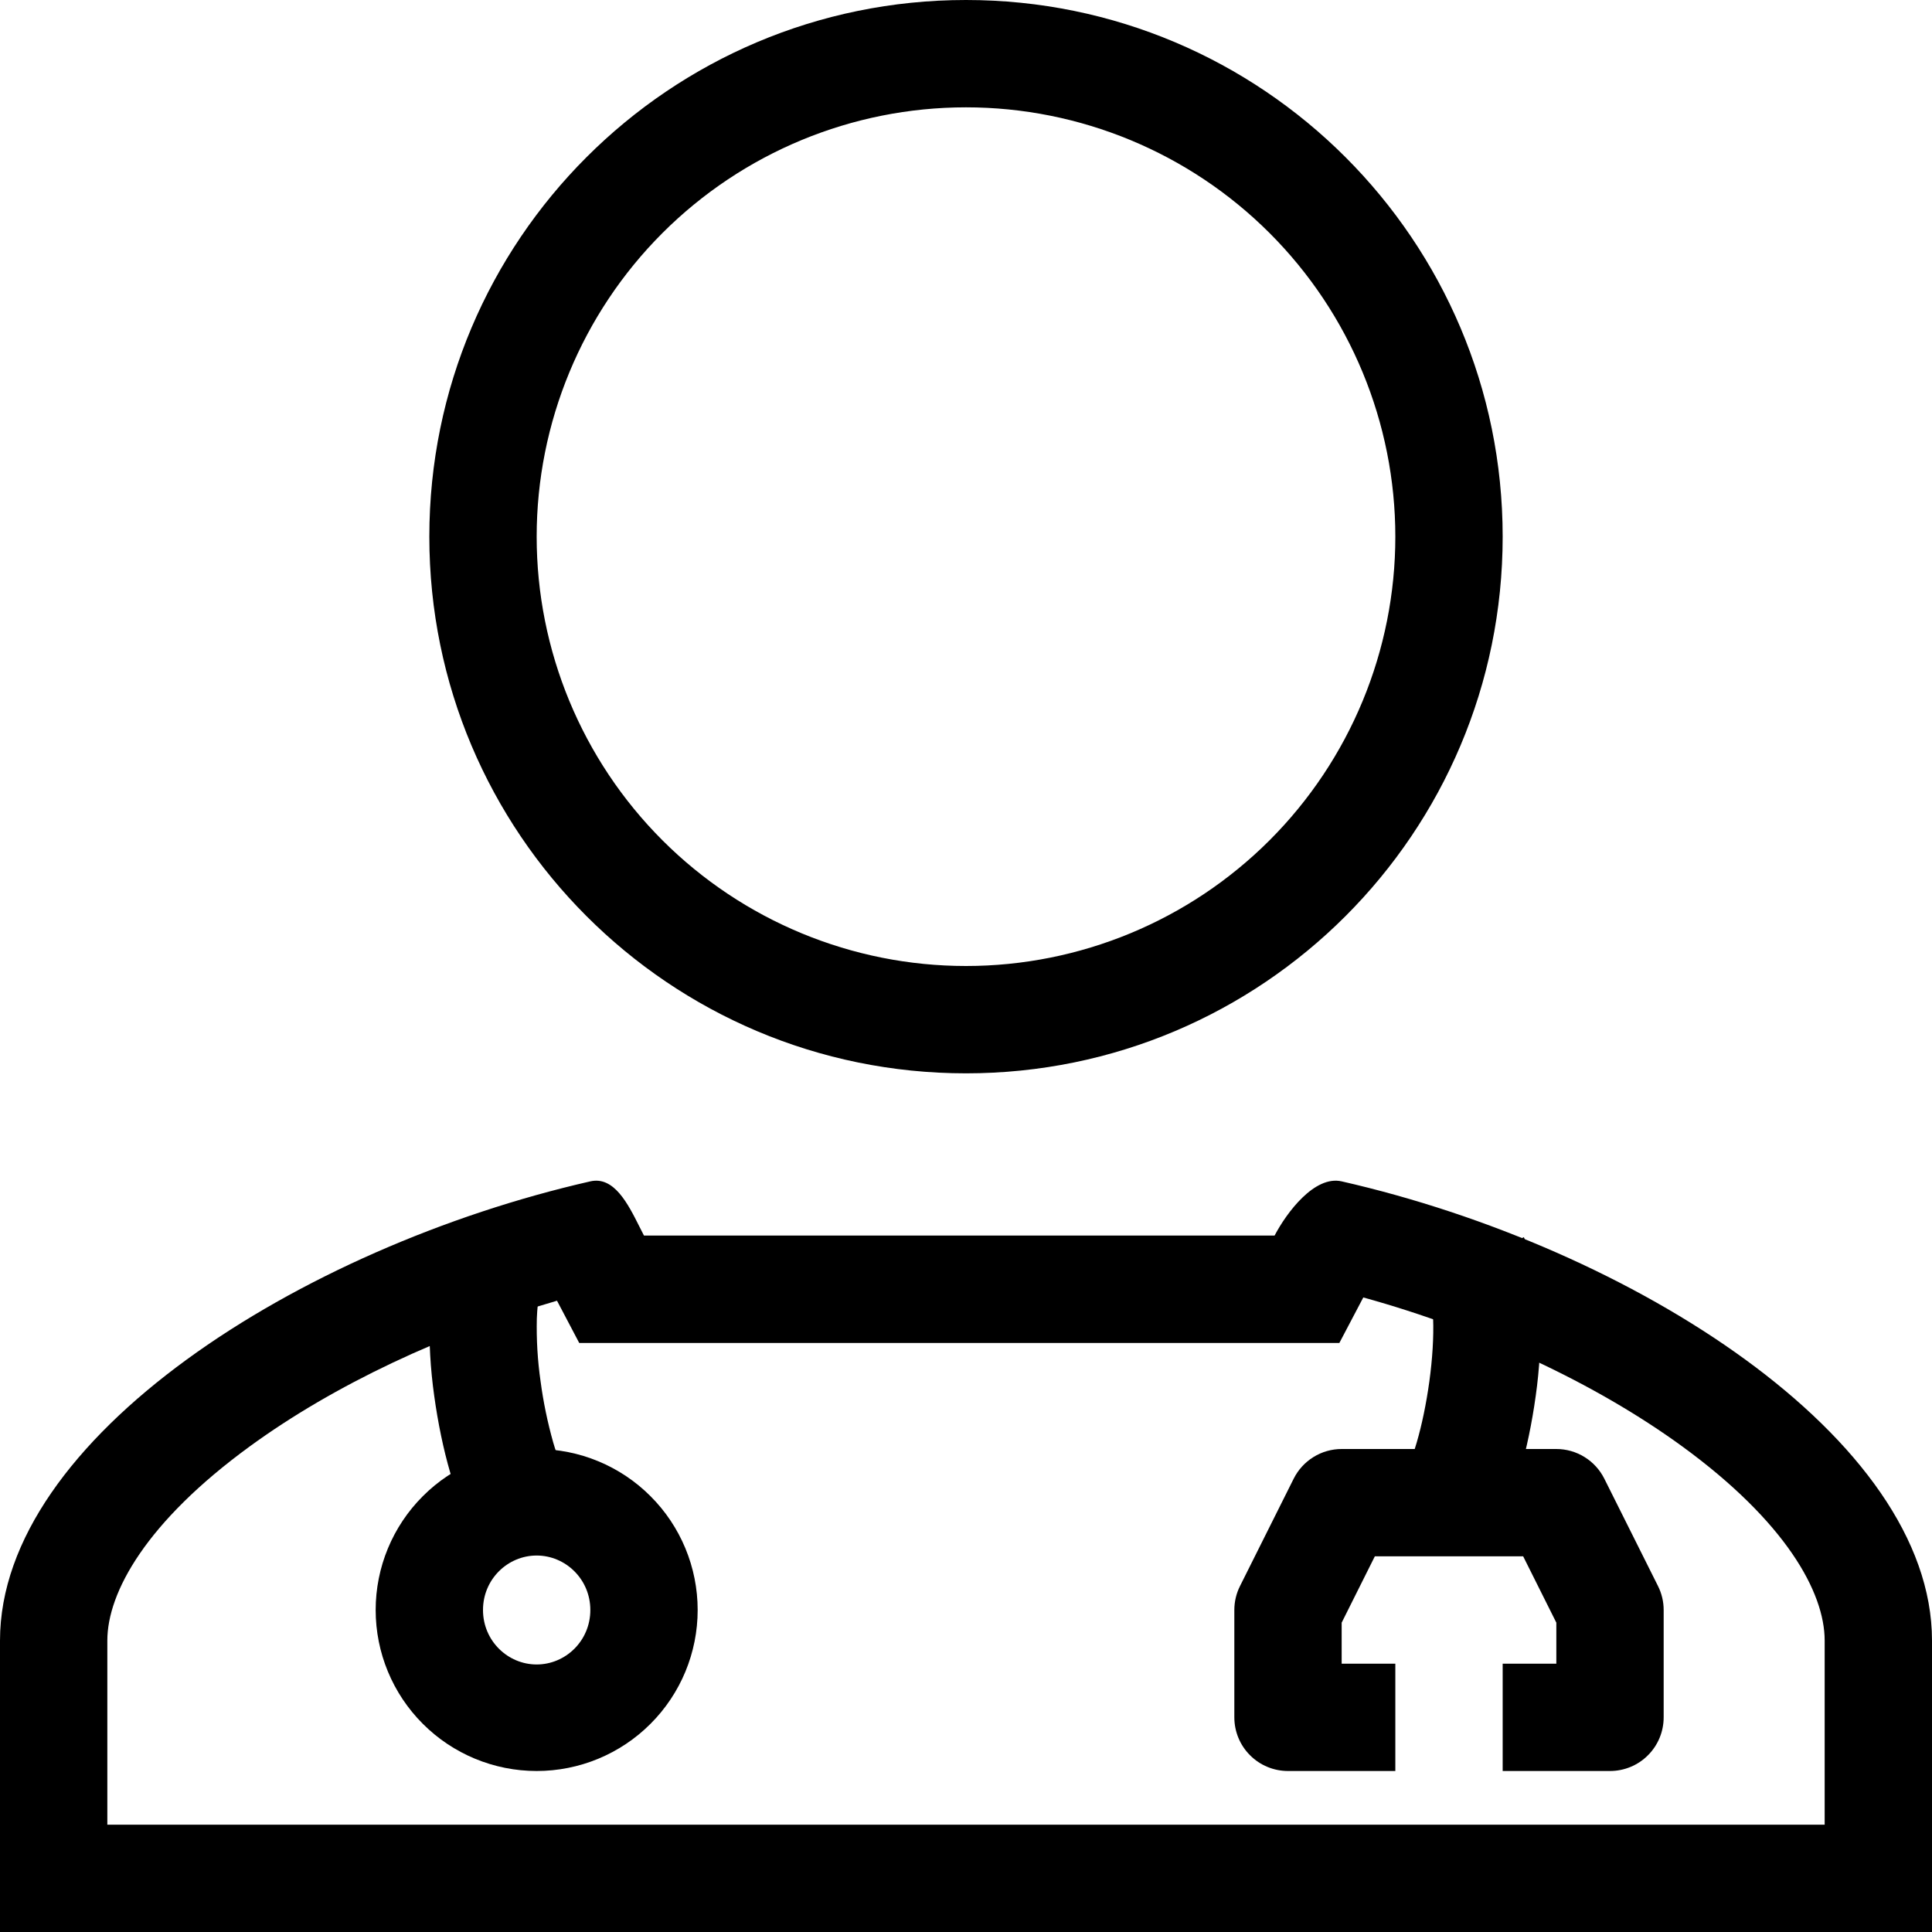
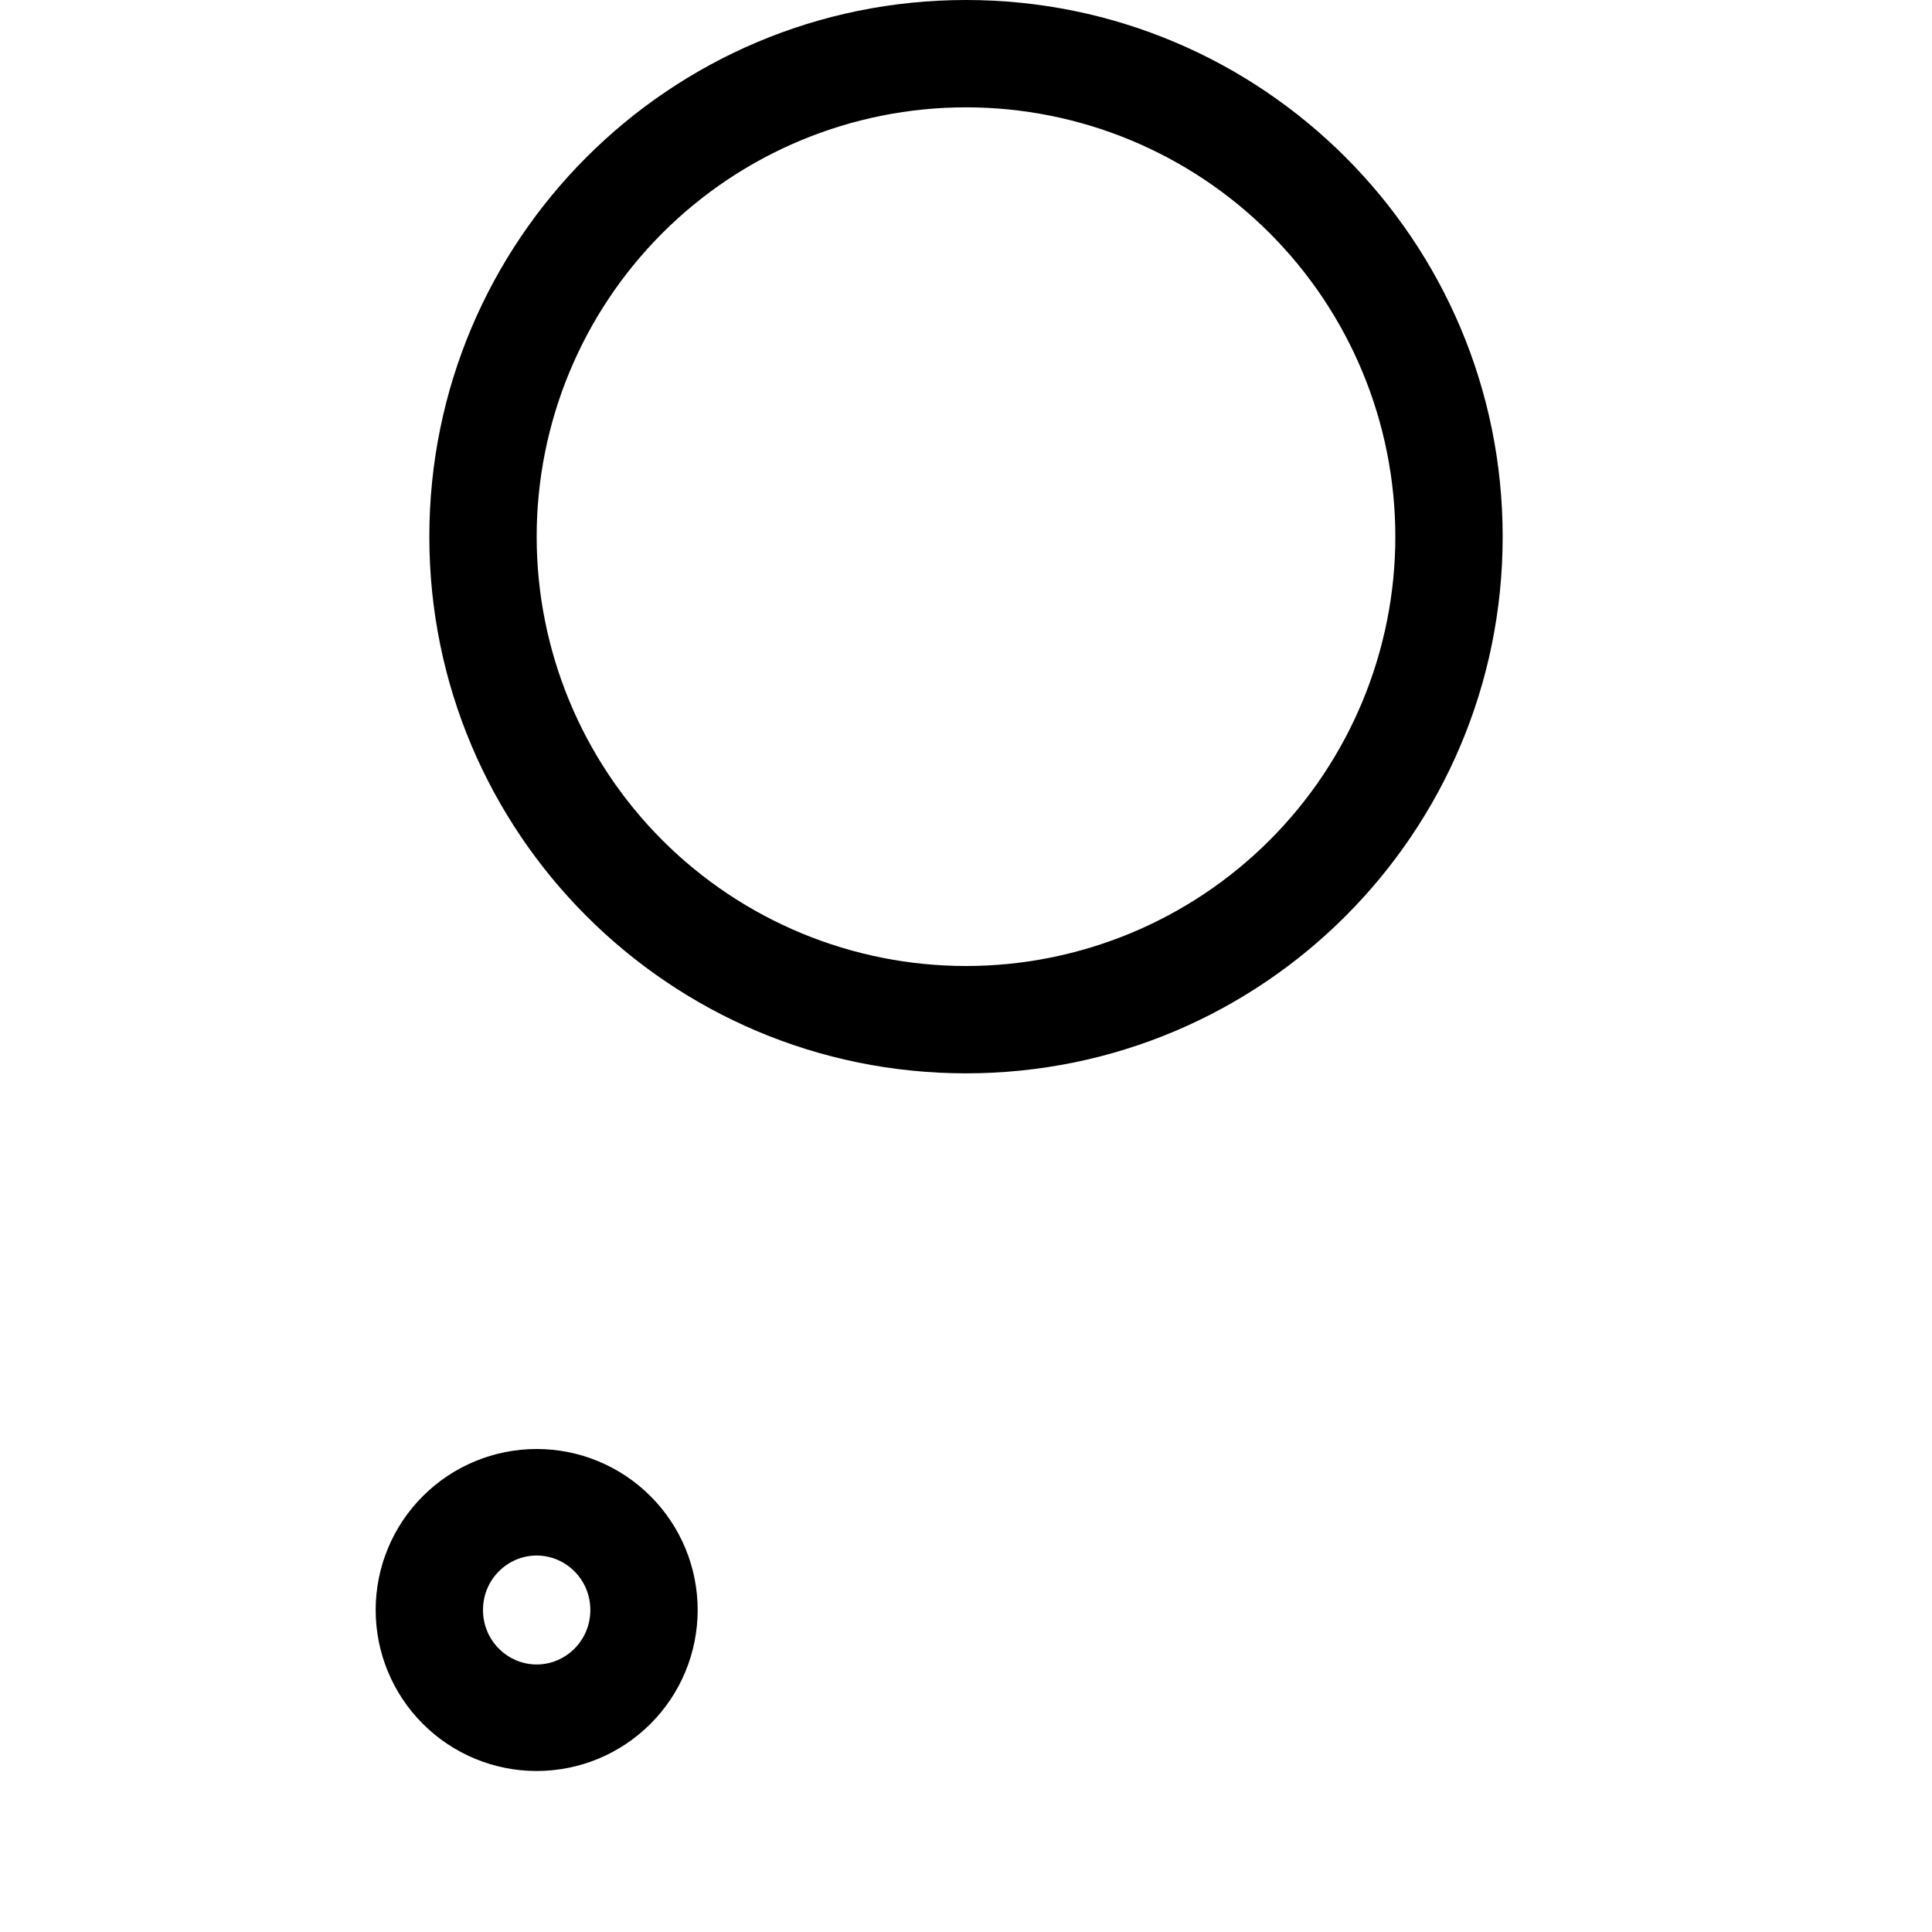
<svg xmlns="http://www.w3.org/2000/svg" width="36" height="36" viewBox="0 0 36 36" fill="none">
-   <path fill-rule="evenodd" clip-rule="evenodd" d="M12 23.024C11.971 22.968 11.942 22.912 11.914 22.855C11.702 22.433 11.441 21.912 11 22.013C5.596 23.243 0 26.795 0 30.57V36H36V30.57C36 26.795 30.404 23.243 25 22.013C24.497 21.898 23.977 22.59 23.75 23.023H12V23.024ZM19.685 25.024H10.793L10.379 24.237C8.269 24.845 6.217 25.811 4.652 26.953C2.73 28.355 2 29.667 2 30.57V34H34V30.57C34 29.667 33.27 28.355 31.348 26.953C29.728 25.772 27.588 24.779 25.403 24.176L24.957 25.024H19.685Z" fill="black" />
  <path fill-rule="evenodd" clip-rule="evenodd" d="M10 31.015C10.538 31.015 11 30.575 11 30C11 29.426 10.538 28.985 10 28.985C9.462 28.985 9 29.425 9 30C9 30.574 9.462 31.015 10 31.015ZM10 33C10.796 33 11.559 32.684 12.121 32.121C12.684 31.559 13 30.796 13 30C13 29.204 12.684 28.441 12.121 27.879C11.559 27.316 10.796 27 10 27C9.204 27 8.441 27.316 7.879 27.879C7.316 28.441 7 29.204 7 30C7 30.796 7.316 31.559 7.879 32.121C8.441 32.684 9.204 33 10 33Z" fill="black" />
-   <path fill-rule="evenodd" clip-rule="evenodd" d="M24.106 27.553C24.189 27.387 24.317 27.247 24.474 27.15C24.632 27.052 24.814 27 25 27H29C29.186 27 29.368 27.052 29.526 27.15C29.683 27.247 29.811 27.387 29.894 27.553L30.894 29.553C30.964 29.692 31 29.845 31 30V32C31 32.265 30.895 32.52 30.707 32.707C30.52 32.895 30.265 33 30 33H28V31H29V30.236L28.382 29H25.618L25 30.236V31H26V33H24C23.735 33 23.48 32.895 23.293 32.707C23.105 32.52 23 32.265 23 32V30C23 29.845 23.036 29.692 23.106 29.553L24.106 27.553Z" fill="black" />
-   <path fill-rule="evenodd" clip-rule="evenodd" d="M28.32 27.436C28.205 27.829 28.04 28.28 27.8 28.6L26.2 27.4C26.199 27.402 26.199 27.402 26.2 27.4C26.205 27.392 26.229 27.352 26.264 27.267C26.306 27.168 26.352 27.037 26.399 26.877C26.493 26.555 26.577 26.156 26.634 25.74C26.691 25.323 26.717 24.914 26.704 24.569C26.69 24.197 26.634 24.005 26.606 23.947L28.394 23.053C28.616 23.495 28.685 24.033 28.702 24.493C28.716 25 28.687 25.508 28.616 26.01C28.547 26.51 28.444 27.008 28.319 27.436H28.32Z" fill="black" />
-   <path fill-rule="evenodd" clip-rule="evenodd" d="M8.388 27.436C8.502 27.829 8.668 28.28 8.908 28.6L10.508 27.4C10.508 27.402 10.508 27.402 10.508 27.4C10.483 27.357 10.462 27.313 10.443 27.267C10.391 27.14 10.346 27.009 10.308 26.877C10.203 26.504 10.124 26.124 10.073 25.74C10.017 25.352 9.994 24.961 10.003 24.569C10.017 24.197 10.073 24.005 10.102 23.947L8.312 23.053C8.092 23.495 8.022 24.033 8.005 24.493C7.991 25 8.02 25.508 8.091 26.01C8.16 26.51 8.263 27.008 8.388 27.436Z" fill="black" />
  <path fill-rule="evenodd" clip-rule="evenodd" d="M18 18C20.122 18 22.157 17.157 23.657 15.657C25.157 14.157 26 12.122 26 10C26 7.878 25.157 5.843 23.657 4.343C22.157 2.843 20.122 2 18 2C15.878 2 13.843 2.843 12.343 4.343C10.843 5.843 10 7.878 10 10C10 12.122 10.843 14.157 12.343 15.657C13.843 17.157 15.878 18 18 18ZM18 20C23.523 20 28 15.523 28 10C28 4.477 23.523 0 18 0C12.477 0 8 4.477 8 10C8 15.523 12.477 20 18 20Z" fill="black" />
</svg>